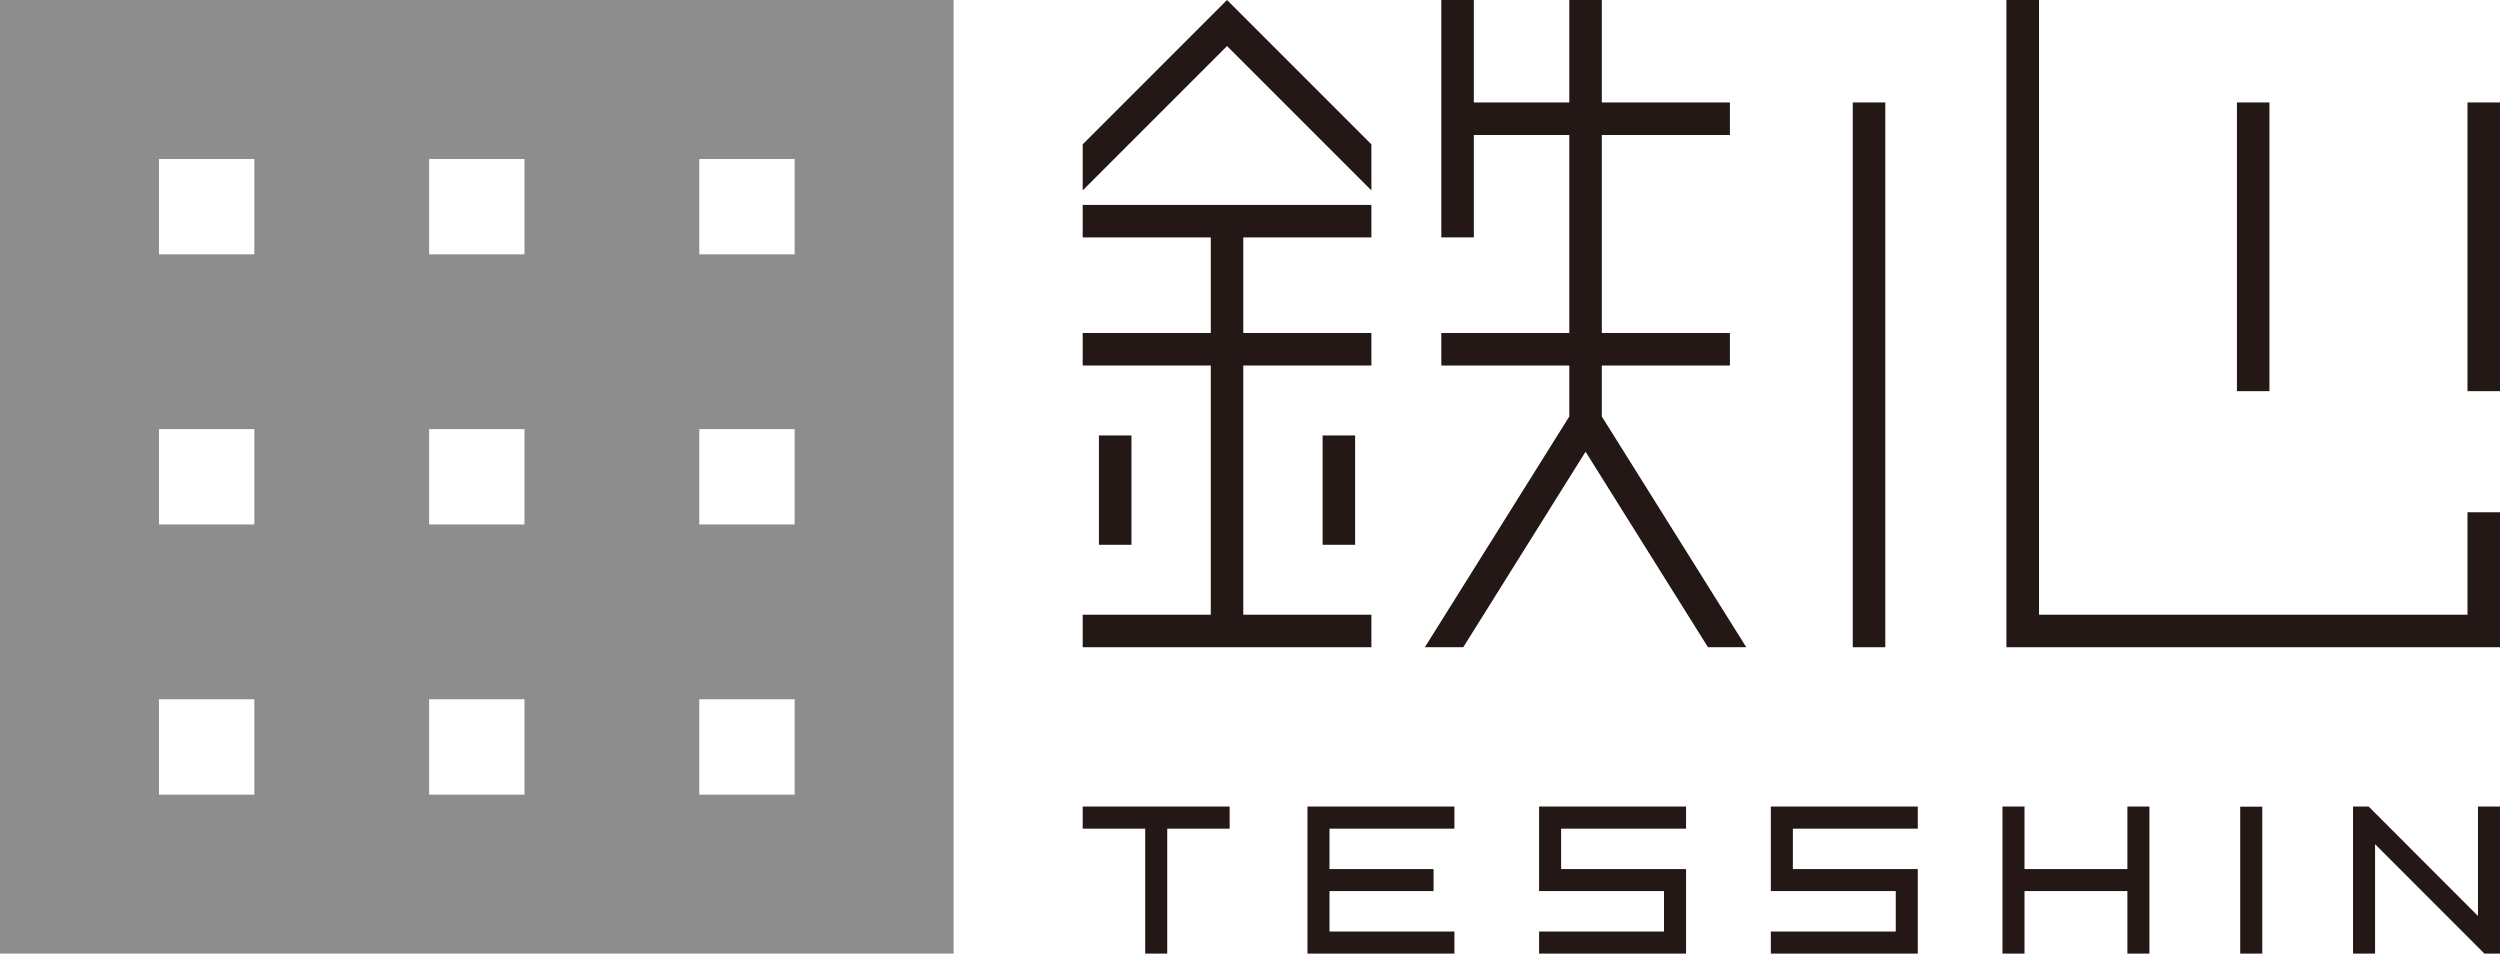
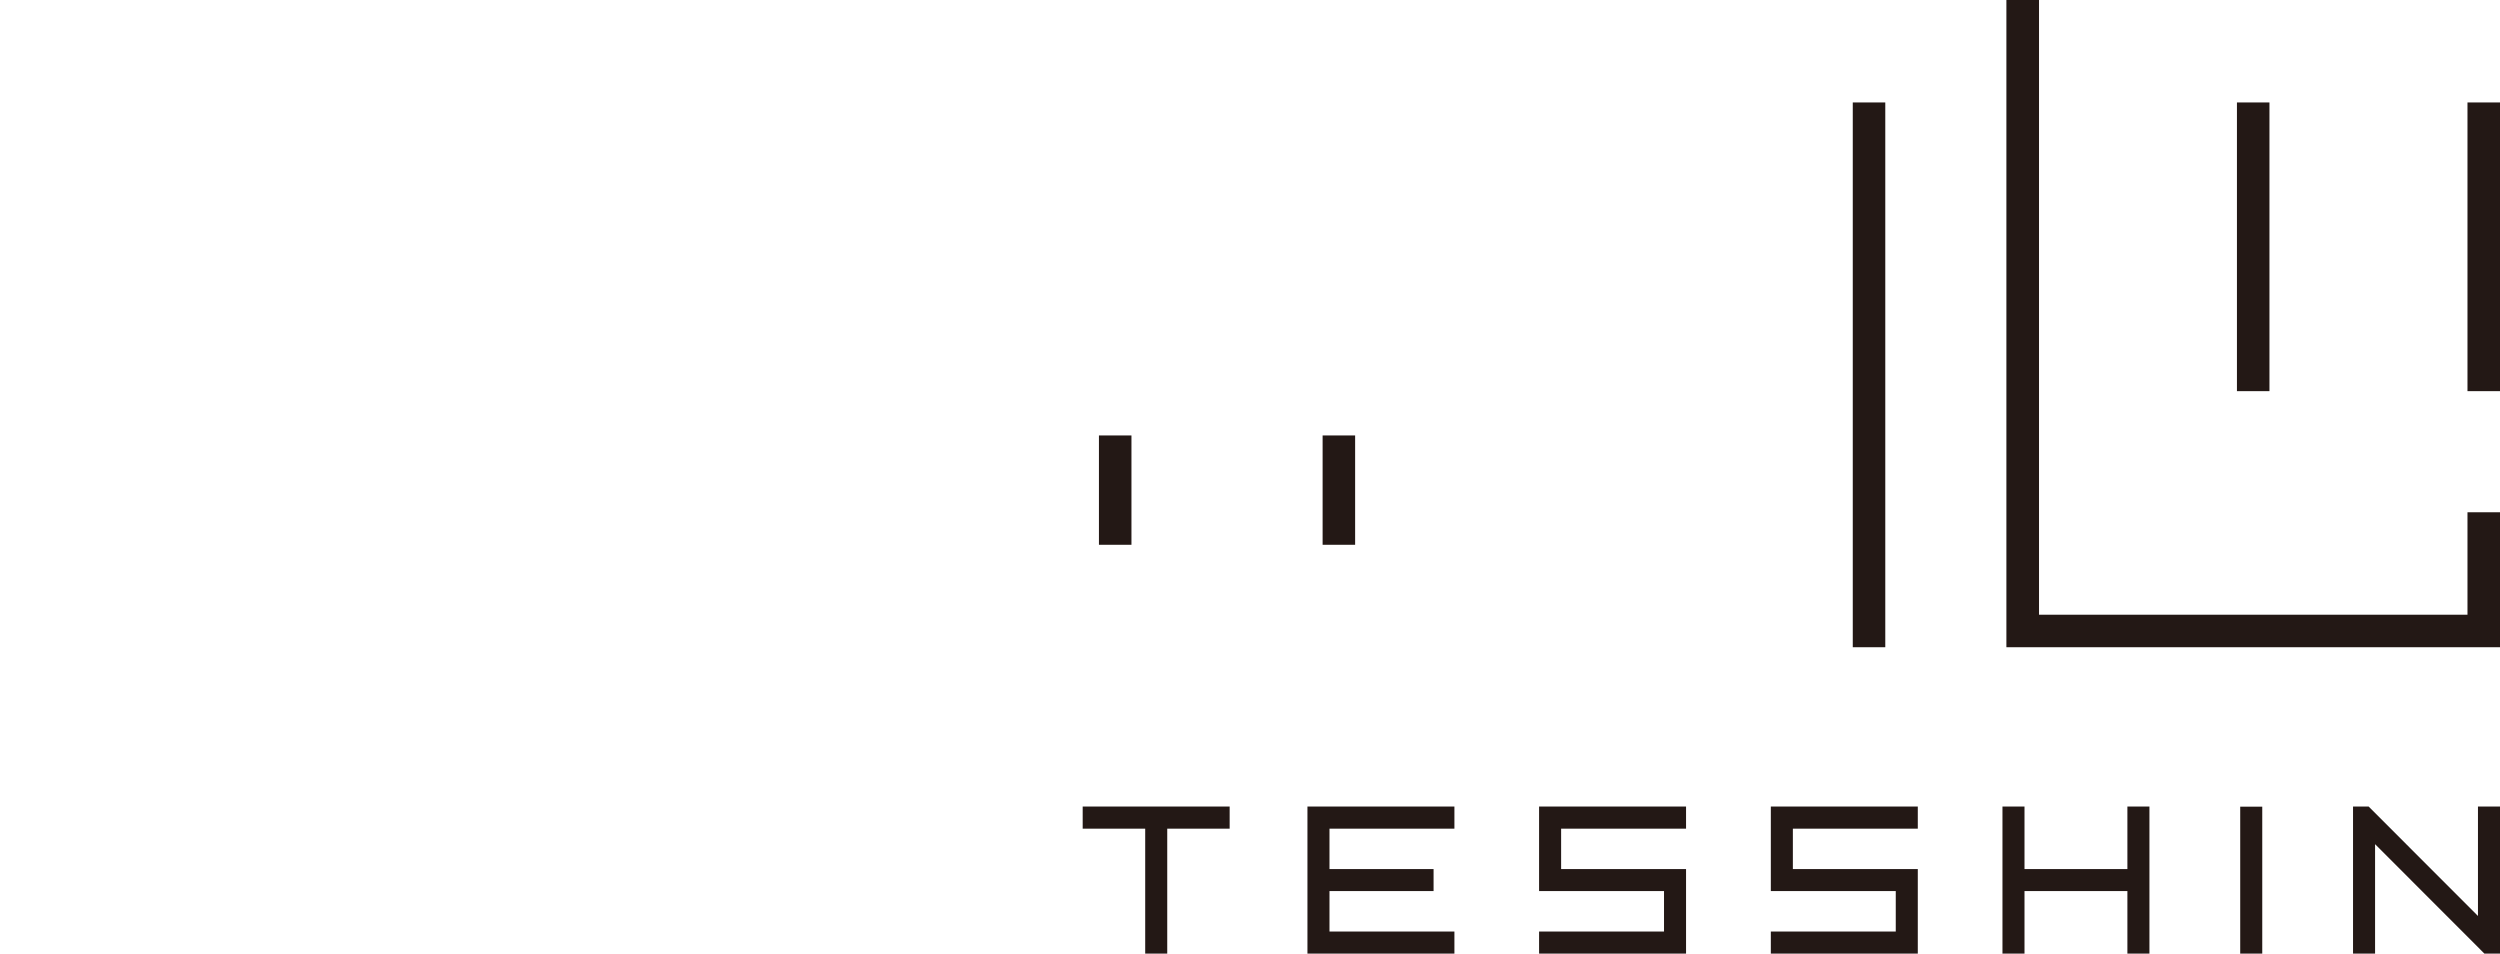
<svg xmlns="http://www.w3.org/2000/svg" id="_レイヤー_2" data-name="レイヤー 2" viewBox="0 0 229.13 87.4">
  <g id="_レイヤー_1-2" data-name="レイヤー 1">
    <rect x="205.32" y="73.93" width="2.02" height="13.47" fill="#231815" />
    <polygon points="112.7 73.92 99.23 73.92 99.23 75.95 104.96 75.95 104.96 87.4 106.98 87.4 106.98 75.95 112.7 75.95 112.7 73.92" fill="#231815" />
    <polygon points="133.3 75.95 133.3 73.92 119.83 73.92 119.83 87.4 133.3 87.4 133.3 85.38 121.85 85.38 121.85 81.67 131.39 81.67 131.39 79.65 121.85 79.65 121.85 75.95 133.3 75.95" fill="#231815" />
    <polygon points="154.53 87.4 141.06 87.4 141.06 85.38 152.51 85.38 152.51 81.67 141.06 81.67 141.06 73.92 154.53 73.92 154.53 75.95 143.08 75.95 143.08 79.65 154.53 79.65 154.53 87.4" fill="#231815" />
    <polygon points="175.77 87.4 162.3 87.4 162.3 85.38 173.75 85.38 173.75 81.67 162.3 81.67 162.3 73.92 175.77 73.92 175.77 75.95 164.32 75.95 164.32 79.65 175.77 79.65 175.77 87.4" fill="#231815" />
    <polygon points="194.98 73.92 194.98 79.65 185.55 79.65 185.55 73.92 183.53 73.92 183.53 87.4 185.55 87.4 185.55 81.67 194.98 81.67 194.98 87.4 197 87.4 197 73.92 194.98 73.92" fill="#231815" />
    <polygon points="229.13 87.4 229.13 73.92 227.11 73.92 227.11 83.95 217.09 73.92 215.66 73.92 215.66 87.4 217.68 87.4 217.68 77.37 227.7 87.4 229.13 87.4" fill="#231815" />
    <rect x="169.81" y="9.39" width="2.98" height="49.93" fill="#231815" />
    <rect x="226.15" y="9.39" width="2.98" height="26.46" fill="#231815" />
    <rect x="205.02" y="9.39" width="2.98" height="26.46" fill="#231815" />
    <polygon points="226.15 56.34 186.88 56.34 186.88 0 183.89 0 183.89 59.32 229.13 59.32 229.13 46.95 226.15 46.95 226.15 56.34" fill="#231815" />
-     <polygon points="99.23 18.78 99.23 21.76 110.97 21.76 110.97 30.52 99.23 30.52 99.23 33.5 110.97 33.5 110.97 56.34 99.23 56.34 99.23 59.32 125.69 59.32 125.69 56.34 113.95 56.34 113.95 33.5 125.69 33.5 125.69 30.52 113.95 30.52 113.95 21.76 125.69 21.76 125.69 18.78 99.23 18.78" fill="#231815" />
    <rect x="100.72" y="39.91" width="2.98" height="10.02" fill="#231815" />
    <rect x="121.22" y="39.91" width="2.98" height="10.02" fill="#231815" />
-     <polygon points="99.23 13.23 99.23 17.45 112.46 4.22 125.69 17.45 125.69 13.23 112.46 0 99.23 13.23" fill="#231815" />
-     <polygon points="160.05 59.32 146.81 38.17 146.81 33.5 158.55 33.5 158.55 30.52 146.81 30.52 146.81 12.37 158.55 12.37 158.55 9.39 146.81 9.39 146.81 0 143.83 0 143.83 9.39 135.08 9.39 135.08 0 132.1 0 132.1 21.76 135.08 21.76 135.08 12.37 143.83 12.37 143.83 30.52 132.1 30.52 132.1 33.5 143.83 33.5 143.83 38.17 130.59 59.32 134.11 59.32 145.32 41.4 156.54 59.32 160.05 59.32" fill="#231815" />
-     <path d="M0,0v87.4h87.4V0H0ZM23.31,72.83h-8.74v-8.74h8.74v8.74ZM23.31,48.07h-8.74v-8.74h8.74v8.74ZM23.31,23.31h-8.74v-8.74h8.74v8.74ZM48.07,72.83h-8.74v-8.74h8.74v8.74ZM48.07,48.07h-8.74v-8.74h8.74v8.74ZM48.07,23.31h-8.74v-8.74h8.74v8.74ZM72.83,72.83h-8.74v-8.74h8.74v8.74ZM72.83,48.07h-8.74v-8.74h8.74v8.74ZM72.83,23.31h-8.74v-8.74h8.74v8.74Z" fill="#8d8d8e" />
  </g>
</svg>